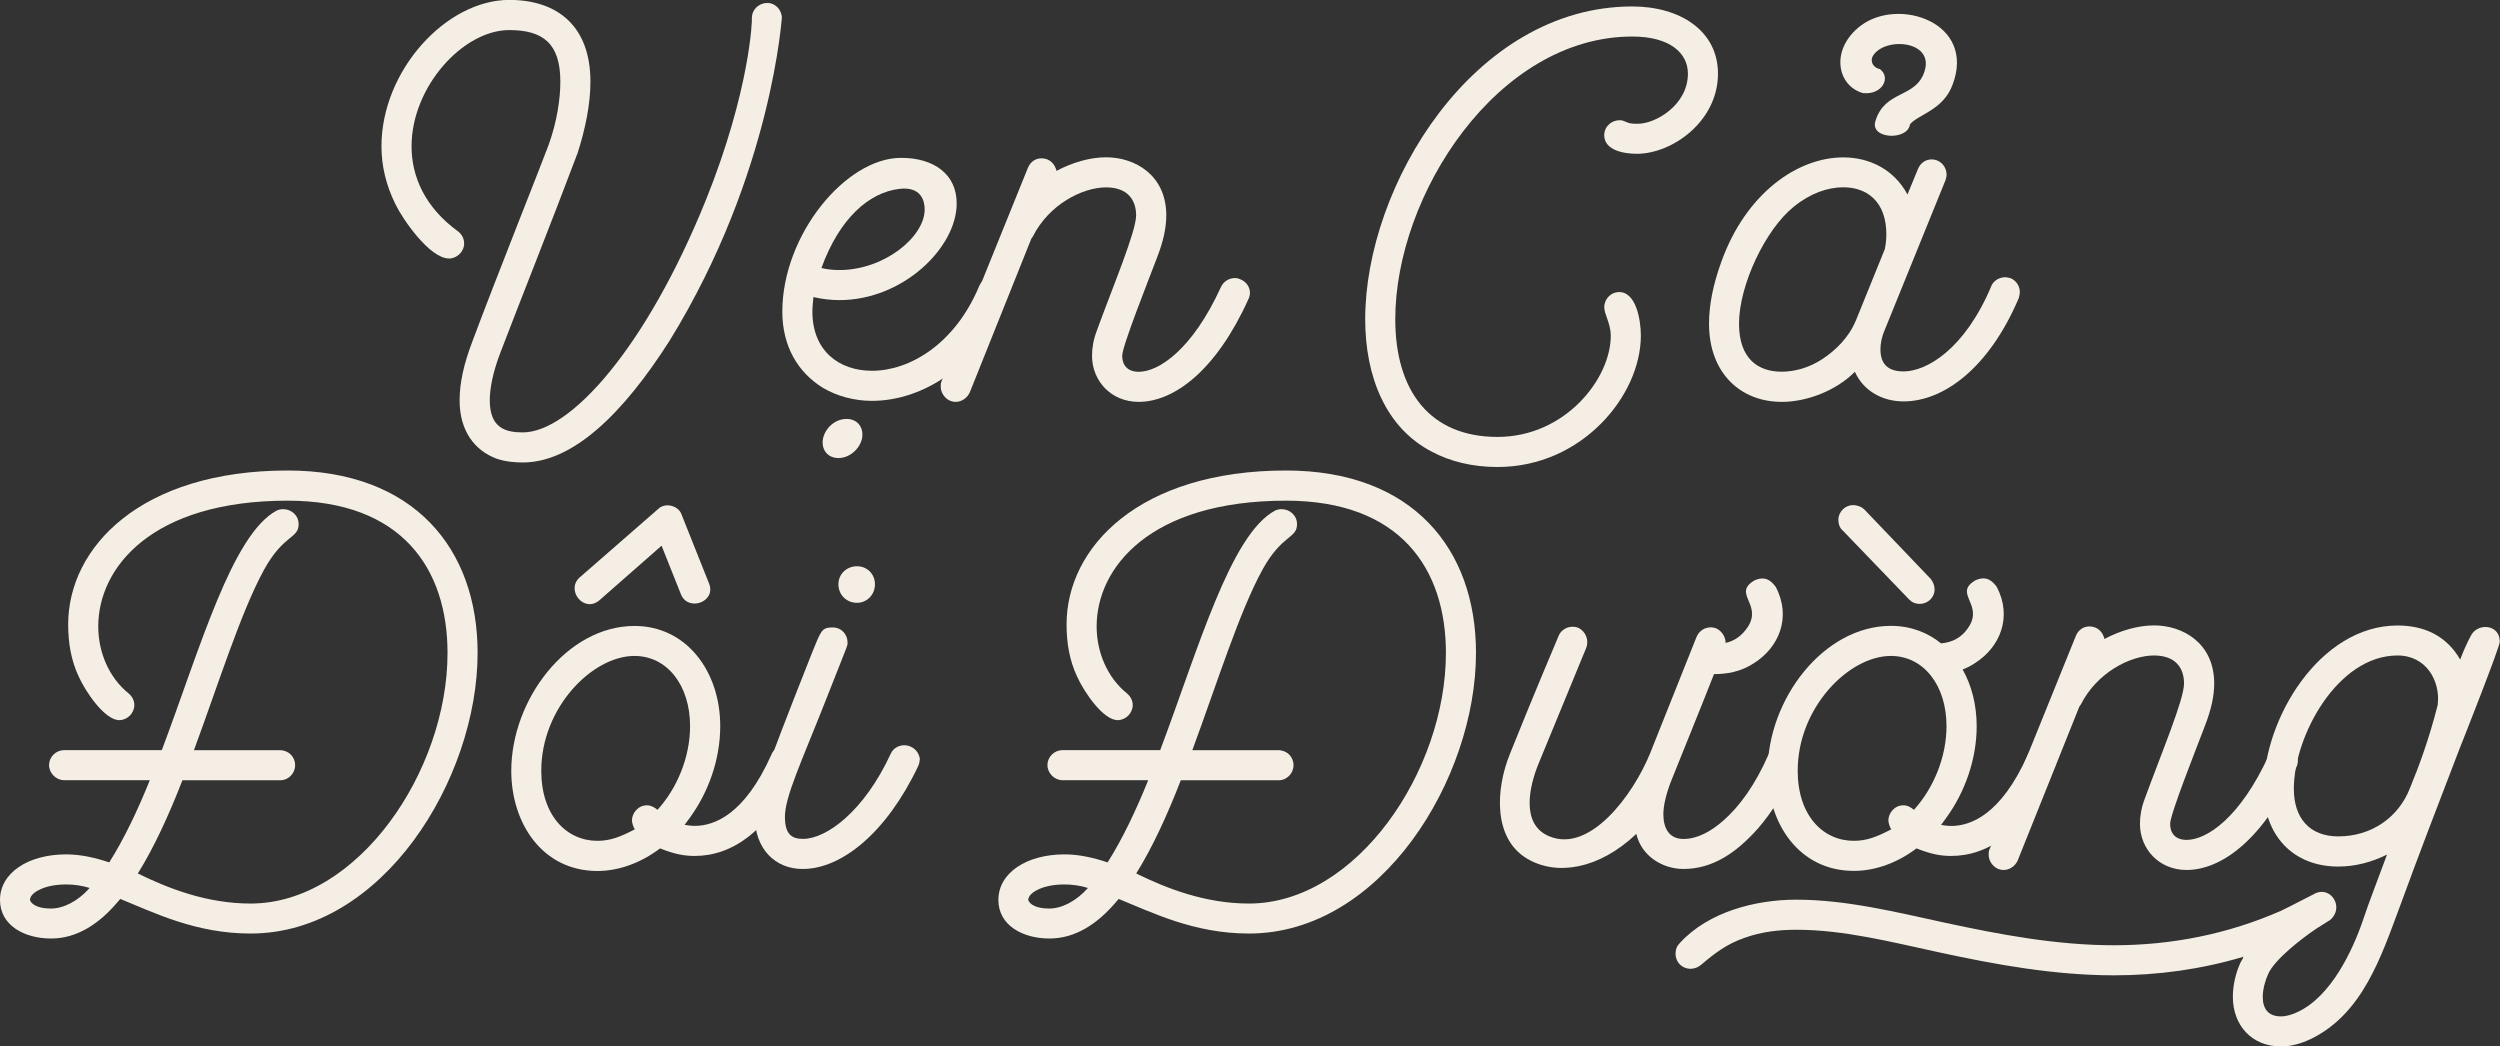
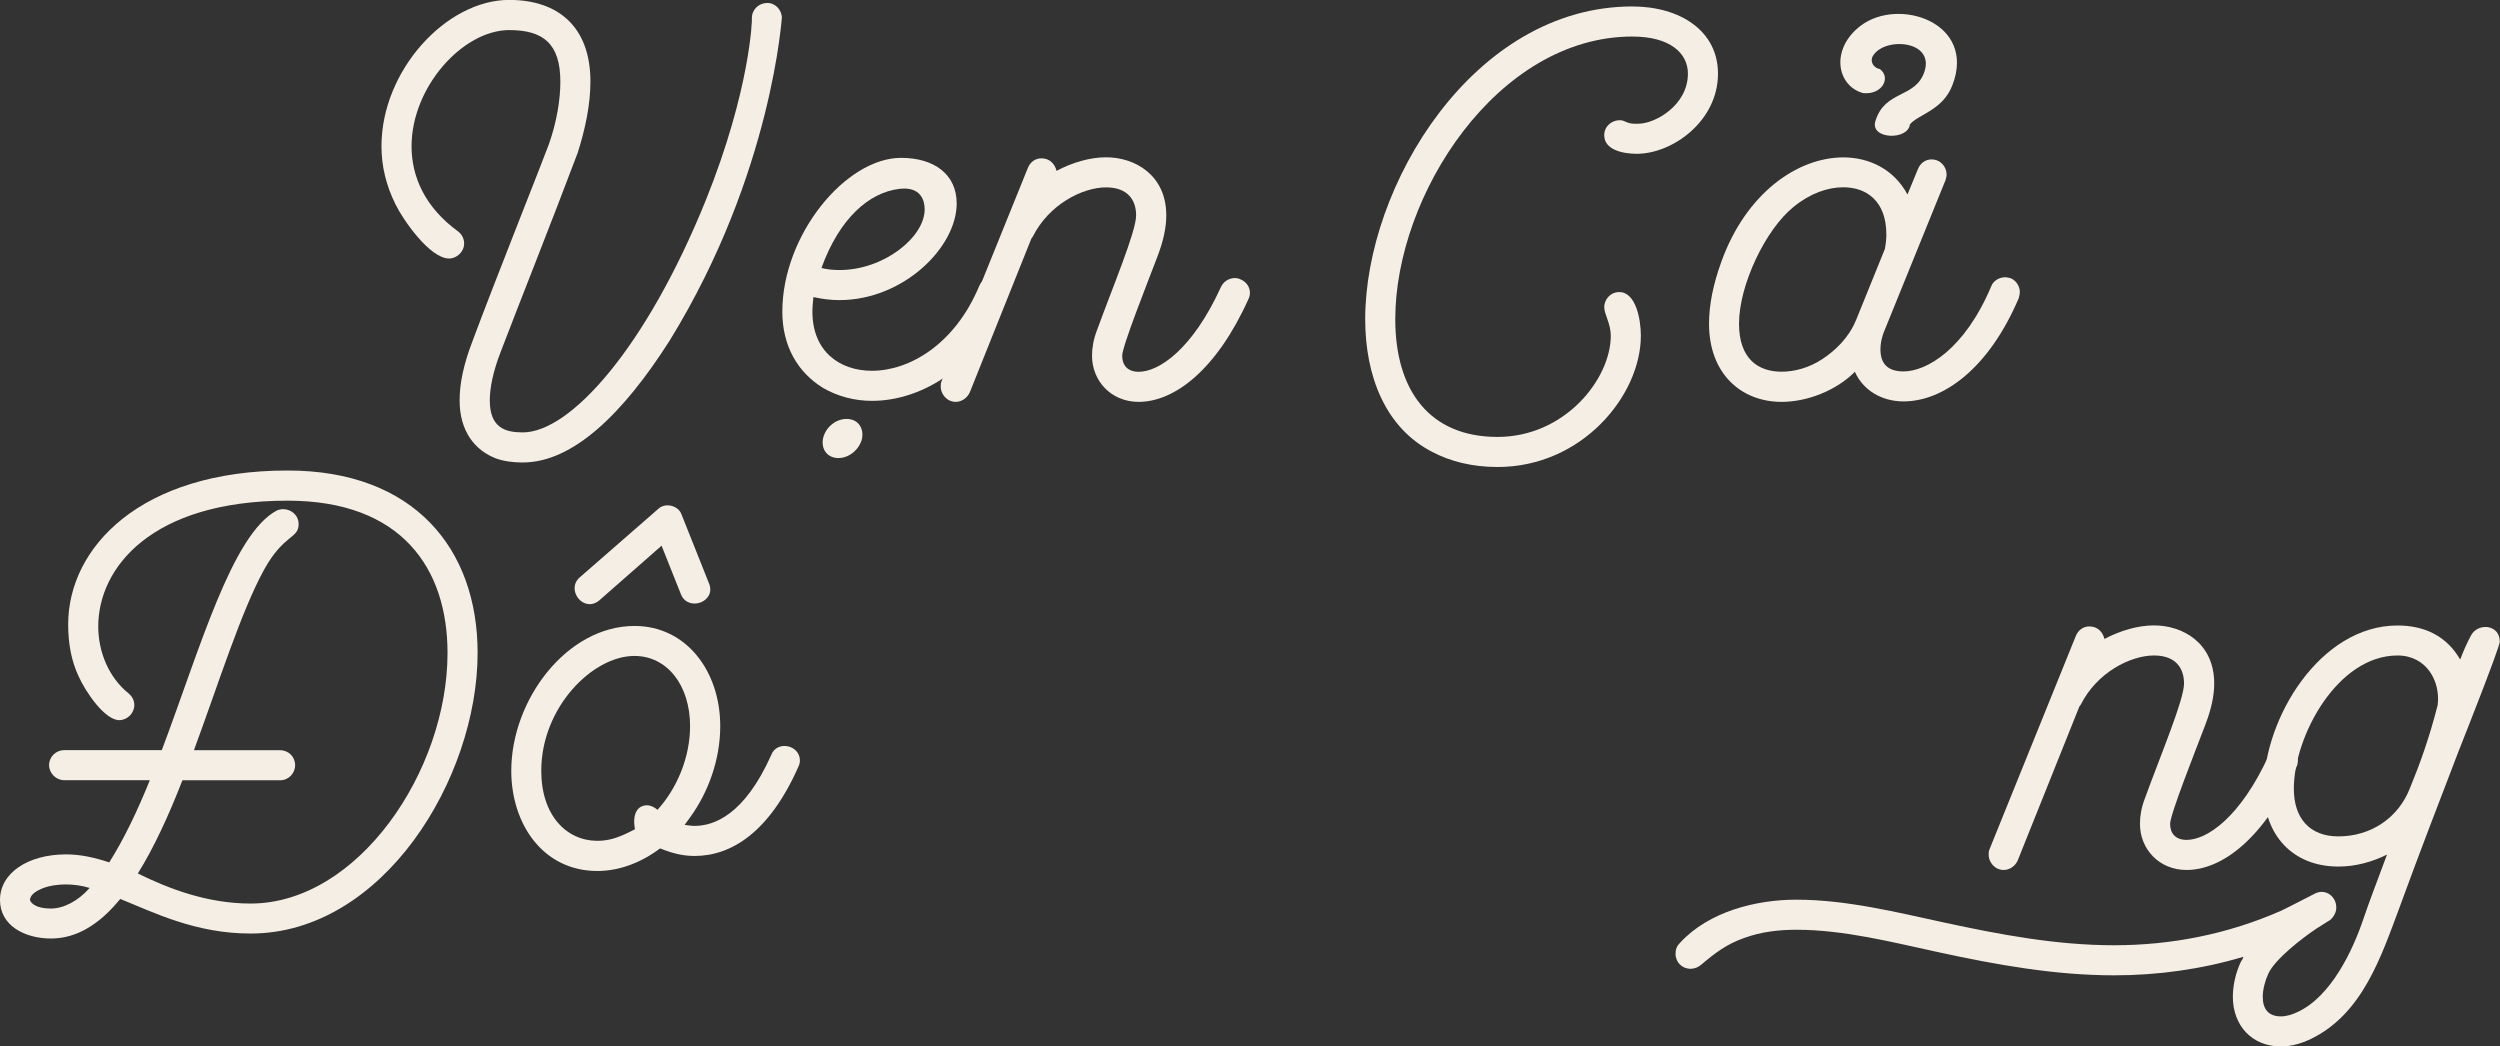
<svg xmlns="http://www.w3.org/2000/svg" width="1553" height="650" viewBox="0 0 1553 650" fill="none">
  <rect x="0" y="0" width="1553" height="650" fill="#333333" stroke="none" />
  <g clip-path="url(#clip0_1_470)">
    <path d="M285.512 248.723C285.512 238.121 287.976 226.315 293.592 211.702C306.659 176.514 339.038 95.249 340.929 89.69C345.915 75.707 348.093 61.666 348.093 50.778C348.093 27.109 337.491 18.684 316.344 18.684C287.689 18.684 255.653 53.872 255.653 90.894C255.653 109.863 264.078 128.89 284.595 143.79C287.059 145.681 288.32 148.49 288.32 151.24C288.32 156.513 283.678 160.582 278.978 160.582C266.829 160.582 250.037 135.996 245.682 126.941C239.779 115.078 236.971 102.986 236.971 90.837C236.971 43.843 277.144 -0.056 316.344 -0.056C346.832 -0.056 366.776 16.736 366.776 50.663C366.776 64.646 363.681 79.948 358.695 95.479L358.409 96.109C343.451 135.939 321.387 191.357 311.071 218.464C306.086 231.244 304.252 241.502 304.252 248.666C304.252 265.801 313.88 268.609 324.768 268.609C354.34 268.609 401.333 216 438.412 124.477C466.093 55.706 467.353 11.463 467.067 11.177C467.067 5.904 471.422 1.836 476.695 1.836C481.681 1.836 485.692 6.191 485.692 11.177C485.692 8.369 480.42 107.055 415.947 211.644C387.006 257.09 355.887 287.292 324.711 287.292C319.095 287.292 313.478 286.662 308.206 284.828C295.139 279.842 285.512 268.036 285.512 248.723Z" fill="#F5EEE4" />
    <path d="M485.98 193.649C485.98 145.739 525.524 98.058 559.737 98.058C580.311 98.058 594.295 108.316 594.295 126.368C594.295 153.762 560.998 186.428 521.455 186.428C516.182 186.428 510.853 185.798 505.294 184.537C505.007 187.632 504.663 190.784 504.663 193.592C504.663 218.178 521.455 230.327 541.685 230.327C564.723 230.327 593.034 214.166 608.278 177.717C609.825 173.992 613.264 171.814 616.989 171.814C622.605 171.814 626.33 176.514 626.33 181.156C626.33 182.417 626.044 183.62 625.414 184.881C607.992 227.863 572.804 249.01 541.685 249.01C530.796 249.01 520.194 246.202 511.196 240.929C495.608 231.301 485.98 215.083 485.98 193.592M574.408 130.093C574.408 124.821 572.231 115.766 558.82 117.313C539.851 119.491 521.455 135.652 510.28 166.485C514.005 167.402 517.73 167.746 521.512 167.746C549.192 167.746 574.408 147.229 574.408 130.093ZM520.882 284.541C514.062 284.541 509.993 279.269 511.254 272.392C512.801 265.515 519.048 260.242 525.868 260.242C532.687 260.242 536.756 265.515 535.496 272.392C533.948 279.269 527.415 284.541 520.882 284.541Z" fill="#F5EEE4" />
    <path d="M776.421 182.13C776.421 183.391 776.134 184.594 775.504 185.855C755.56 230.041 729.427 249.64 707.306 249.64C690.171 249.64 678.365 236.574 678.365 220.986C678.365 216 679.282 210.727 681.46 205.111C691.431 177.717 705.759 143.79 705.759 133.819C705.759 124.477 700.773 116.397 687.076 116.397C672.462 116.397 651.602 126.999 641.63 146.885L640.713 148.146L602.43 243.737C600.883 247.176 597.444 249.64 593.719 249.64C588.103 249.64 584.378 244.654 584.378 240.299C584.378 239.038 584.378 237.835 585.008 236.574L638.535 104.247C640.082 100.522 643.234 98.344 646.959 98.344C652.232 98.344 655.384 102.069 656.301 106.138C666.273 100.866 677.161 97.714 687.133 97.714C704.899 97.714 724.499 108.603 724.499 133.819C724.499 141.613 722.608 149.98 718.882 159.665C712.98 175.253 697.105 215.083 697.105 220.986C697.105 226.602 700.2 230.958 707.363 230.958C719.799 230.958 740.66 217.261 758.426 178.348C759.973 174.909 763.412 172.732 767.137 172.732C768.398 172.732 769.601 173.018 770.862 173.648C774.3 175.196 776.478 178.29 776.478 182.073" fill="#F5EEE4" />
    <path d="M848.062 198.291C848.062 115.479 915.286 4.013 1013.97 4.013C1043.83 4.013 1067.21 19.257 1067.21 45.734C1067.21 75.305 1038.9 95.535 1016.78 95.535C1008.07 95.535 996.55 93.071 996.55 84.016C996.55 78.4 1001.19 74.675 1006.18 74.675C1009.62 74.675 1010.25 76.853 1015.52 76.853H1017.7C1028.3 76.853 1048.53 65.334 1048.53 45.734C1048.53 32.954 1037.35 22.695 1013.97 22.695C930.244 22.695 866.745 121.038 866.745 198.291C866.745 242.82 888.236 271.417 930.244 271.417C972.251 271.417 1000.62 235.312 1000.62 208.549C1000.62 201.099 996.55 195.139 996.55 190.783C996.55 186.141 1000.28 181.442 1005.89 181.442C1016.15 181.442 1019.3 198.233 1019.3 208.549C1019.3 245.571 982.854 290.1 930.244 290.1C914.656 290.1 900.959 286.661 889.784 280.758C860.499 265.801 848.062 233.421 848.062 198.291Z" fill="#F5EEE4" />
    <path d="M1254.67 181.502C1254.67 182.763 1254.38 183.966 1254.04 185.227C1235.36 229.126 1207.04 249.356 1182.46 249.356C1169.39 249.356 1157.53 242.823 1152.26 230.96C1140.45 242.823 1122.34 249.642 1106.81 249.642C1081.31 249.642 1061.65 231.877 1061.65 201.102C1061.65 189.582 1064.12 176.802 1069.45 162.189C1084.69 120.181 1116.44 97.773 1145.09 97.773C1161.25 97.773 1176.56 105.223 1184.92 120.811L1191.46 104.937C1193 101.212 1196.16 99.034 1199.88 99.034C1205.5 99.034 1209.22 103.676 1209.22 108.375C1209.22 109.636 1208.94 110.553 1208.59 111.814L1170.94 204.597C1168.76 209.583 1168.13 213.652 1168.13 217.033C1168.13 225.114 1171.86 230.73 1182.46 230.73C1196.79 230.73 1220.45 217.033 1236.96 177.834C1238.22 174.396 1241.95 172.218 1245.67 172.218C1246.59 172.218 1247.85 172.504 1249.11 172.848C1252.55 174.396 1254.73 177.834 1254.73 181.559M1152.83 199.21L1170.88 154.681C1171.51 151.243 1171.8 148.434 1171.8 145.626C1171.8 125.052 1159.65 116.341 1145.04 116.341C1135.41 116.341 1124.46 120.066 1114.2 128.491C1096.78 142.474 1080.28 177.032 1080.28 201.044C1080.28 223.166 1092.43 230.902 1106.75 230.902C1114.83 230.902 1123.89 228.438 1131.97 223.108C1140.05 217.836 1148.47 209.755 1152.83 199.153M1157.53 57.886C1141.02 53.531 1136.67 30.492 1155.98 15.879C1179.65 -1.887 1227.56 14.045 1212.95 52.614C1207.04 68.488 1191.8 70.953 1186.47 77.199C1185.21 87.458 1161.54 86.541 1164.98 75.308C1170.88 55.708 1189.91 61.325 1195.47 44.476C1202 24.532 1169.34 22.698 1163.09 35.421C1161.54 39.776 1165.27 42.584 1167.73 42.871C1174.89 48.144 1169.28 59.032 1157.47 57.829" fill="#F5EEE4" />
    <path d="M39.83 484.663C34.844 484.663 30.488 480.308 30.488 475.322C30.488 470.049 34.844 465.98 39.83 465.98H100.52C124.189 403.112 144.075 332.106 171.813 317.206C173.074 316.575 174.621 316.289 175.882 316.289C180.868 316.289 185.51 320.014 185.51 325.63C185.51 334.685 176.168 331.877 164.019 353.941C149.691 380.074 135.995 423.973 120.464 466.038H173.99C179.263 466.038 183.332 470.107 183.332 475.379C183.332 480.365 179.263 484.72 173.99 484.72H113.3C104.876 506.498 95.534 526.728 85.62 542.603C104.589 551.944 128.602 561.285 155.652 561.285C222.245 561.285 278.007 479.104 278.007 405.634C278.007 353.311 249.696 311.016 178.69 311.016C94.044 311.016 61.034 352.737 61.034 389.129C61.034 405.003 67.567 420.878 80.004 430.85C82.181 432.741 83.442 435.205 83.442 438.013C83.442 442.999 79.087 447.355 74.101 447.355C65.103 447.355 53.24 429.933 48.885 420.248C44.185 410.276 42.351 399.387 42.351 387.868C42.351 339.958 87.511 292.276 178.69 292.276C257.146 292.276 296.689 340.817 296.689 405.576C296.689 483.689 237.89 579.911 155.652 579.911C121.381 579.911 95.592 566.844 74.731 558.42L72.84 560.598C61.951 573.378 48.254 583.006 31.749 583.006C15.244 583.006 0 574.925 0 559.05C0 542.259 17.422 530.74 41.091 530.74C50.432 530.74 59.487 532.917 67.854 535.725C76.909 521.398 85.276 503.976 93.07 484.663H39.83ZM18.683 559.108C18.683 559.738 20.574 564.38 31.749 564.38C39.199 564.38 48.254 560.025 55.705 551.6C50.719 550.053 45.733 549.422 41.091 549.422C34.214 549.422 28.941 550.683 25.503 552.231C18.969 555.039 18.625 558.133 18.625 559.108" fill="#F5EEE4" />
-     <path d="M496.87 472.573C496.87 473.833 496.584 475.037 495.953 476.298C477.901 517.102 454.232 531.716 431.538 531.716C425.635 531.716 419.388 530.799 410.047 527.016C398.528 535.727 384.831 541.057 371.134 541.057C337.207 541.057 317.607 511.772 317.607 478.819C317.607 434.634 352.165 388.844 394.172 388.844C426.266 388.844 447.413 416.868 447.413 451.082C447.413 471.942 439.962 492.172 428.73 507.703L425.291 512.402C427.182 512.689 429.36 513.033 431.538 513.033C443.344 513.033 462.37 506.5 479.162 468.848C482.6 459.85 496.928 462.601 496.928 472.573M394.459 515.211C393.542 514.294 392.568 511.142 392.568 509.594C392.568 505.239 396.293 500.253 401.909 500.253C404.373 500.253 406.608 501.514 408.442 503.061C420.592 489.708 428.673 470.395 428.673 451.082C428.673 425.579 414.345 407.469 394.115 407.469C367.982 407.469 336.233 439.563 336.233 478.762C336.233 506.786 352.108 522.317 371.077 522.317C379.157 522.317 385.404 519.853 394.402 515.153M410.964 338.985L372.338 372.912C362.71 380.993 351.477 366.665 359.902 358.871L408.786 316.233C413.142 311.878 421.566 314.056 423.4 319.672L440.535 362.654C444.891 373.829 427.756 380.076 423.114 369.474L410.964 338.985Z" fill="#F5EEE4" />
-     <path d="M571.26 472.229C571.26 473.49 570.916 474.694 570.343 475.954C550.744 517.332 522.72 539.797 498.764 539.797H498.478C481.342 539.797 468.906 527.017 468.906 507.417C468.906 498.362 471.371 489.021 504.381 405.636C509.997 391.939 510.283 389.762 517.161 389.762C523.063 389.762 526.502 394.404 526.502 399.103C526.502 401.567 527.132 398.816 512.518 436.125C497.905 473.146 487.589 494.981 487.589 507.417C487.589 518.65 492.231 521.114 498.822 521.114C513.435 521.114 536.818 503.979 553.323 468.218C554.87 464.779 558.308 462.945 561.747 462.945C563.008 462.945 564.555 463.232 565.816 463.862C569.255 465.41 571.432 468.848 571.432 472.287M520.828 362.941C520.828 356.694 525.814 351.766 532.347 351.766C538.881 351.766 543.523 356.752 543.523 362.941C543.523 369.474 538.537 374.46 532.347 374.46C525.814 374.46 520.828 369.474 520.828 362.941Z" fill="#F5EEE4" />
-     <path d="M660.027 484.663C655.041 484.663 650.686 480.308 650.686 475.322C650.686 470.049 655.041 465.98 660.027 465.98H720.717C744.386 403.112 764.33 332.106 792.01 317.206C793.271 316.575 794.818 316.289 796.079 316.289C801.065 316.289 805.707 320.014 805.707 325.63C805.707 334.685 796.365 331.877 784.216 353.941C769.889 380.074 756.192 423.973 740.661 466.038H794.188C799.46 466.038 803.529 470.107 803.529 475.379C803.529 480.365 799.46 484.72 794.188 484.72H733.497C725.073 506.498 715.732 526.728 705.817 542.603C724.786 551.944 748.799 561.285 775.849 561.285C842.442 561.285 898.204 479.104 898.204 405.634C898.204 353.311 869.893 311.016 798.887 311.016C714.241 311.016 681.231 352.737 681.231 389.129C681.231 405.003 687.765 420.878 700.201 430.85C702.379 432.741 703.639 435.205 703.639 438.013C703.639 442.999 699.284 447.355 694.298 447.355C685.3 447.355 673.437 429.933 669.082 420.248C664.383 410.276 662.549 399.387 662.549 387.868C662.549 339.958 707.708 292.276 798.887 292.276C877.343 292.276 916.887 340.817 916.887 405.576C916.887 483.689 858.03 579.911 775.849 579.911C741.578 579.911 715.789 566.844 694.928 558.42L693.037 560.598C682.148 573.378 668.452 583.006 651.947 583.006C635.441 583.006 620.197 574.925 620.197 559.05C620.197 542.259 637.619 530.74 661.288 530.74C670.629 530.74 679.627 532.917 688.051 535.725C697.106 521.398 705.473 503.976 713.267 484.663H660.027ZM638.823 559.108C638.823 559.738 640.714 564.38 651.889 564.38C659.339 564.38 668.394 560.025 675.844 551.6C670.859 550.053 665.873 549.422 661.231 549.422C654.353 549.422 649.081 550.683 645.643 552.231C639.109 555.039 638.765 558.133 638.765 559.108" fill="#F5EEE4" />
-     <path d="M1115.81 475.953C1108.93 491.828 1100.56 504.895 1091.85 514.866C1078.78 529.48 1064.17 539.796 1045.77 539.796C1032.71 539.796 1019.64 531.715 1016.49 518.018C993.165 540.14 966.975 544.151 948.922 533.549C927.431 521.113 928.979 490.281 938.034 468.159C952.361 432.341 968.235 394.976 968.235 394.976C970.127 390.334 975.686 388.099 980.385 389.99C985.084 392.168 987.205 397.784 985.371 402.426C985.371 402.426 985.084 403.056 955.513 474.979C950.24 488.046 944.338 512.058 962.39 519.508C987.606 530.111 1014.37 494.006 1024.97 468.159C1052.37 399.388 1053.91 395.606 1053.91 395.606C1055.8 390.964 1061.08 388.442 1066.06 390.334C1069.5 391.881 1071.96 395.606 1071.96 399.388C1077.24 398.128 1081.94 395.32 1085.95 389.13C1094.66 375.147 1075.98 368.556 1090.02 360.476C1097.18 357.381 1100.62 361.393 1103.08 364.545C1113.06 383.514 1104.98 402.197 1089.67 411.882C1081.25 417.498 1072.25 418.759 1064.74 418.759C1056.95 438.703 1043.6 471.369 1038.27 484.779C1034.83 493.49 1033.28 500.654 1033.28 505.926C1033.28 514.637 1037.01 521.17 1045.72 521.17C1054.43 521.17 1062.85 516.528 1070.65 509.651C1080.27 501.227 1090.25 487.874 1098.67 468.561C1100.85 463.919 1106.47 461.683 1111.11 463.575C1115.81 465.752 1117.98 471.369 1115.81 476.011" fill="#F5EEE4" />
-     <path d="M1277.36 472.57C1277.36 473.831 1277.08 475.034 1276.45 476.295C1258.39 517.099 1234.73 531.713 1212.03 531.713C1206.13 531.713 1199.88 530.796 1190.54 527.014C1179.02 535.725 1165.32 540.997 1151.63 540.997C1117.7 540.997 1098.1 511.712 1098.1 478.76C1098.1 434.574 1132.66 388.784 1174.67 388.784C1186.82 388.784 1197.42 392.853 1205.78 399.673C1212.32 399.043 1218.56 396.578 1223.21 389.071C1231.92 375.087 1213.23 368.497 1227.28 360.416C1234.44 357.322 1237.88 361.333 1240.34 364.485C1250.31 383.454 1242.23 402.137 1226.99 411.823C1224.18 413.714 1221.72 414.917 1219.19 415.891C1224.81 425.863 1227.91 438.013 1227.91 451.079C1227.91 471.94 1220.46 492.17 1209.22 507.758L1205.78 512.457C1207.68 512.744 1209.85 513.088 1212.03 513.088C1223.84 513.088 1242.86 506.554 1259.66 468.902C1263.09 459.905 1277.42 462.656 1277.42 472.627M1174.95 515.208C1174.04 514.291 1173.06 511.139 1173.06 509.592C1173.06 505.236 1176.79 500.25 1182.4 500.25C1184.87 500.25 1187.1 501.511 1188.94 503.059C1201.09 489.648 1209.17 470.392 1209.17 451.079C1209.17 425.577 1194.84 407.467 1174.61 407.467C1148.48 407.467 1116.73 439.56 1116.73 478.76C1116.73 506.784 1132.6 522.314 1151.57 522.314C1159.65 522.314 1165.9 519.85 1174.89 515.151M1144.46 329.355C1142.57 327.463 1142 325.286 1142 322.821C1142 317.836 1146.35 313.767 1151.05 313.767C1153.52 313.767 1156.33 314.684 1158.22 316.575L1199.31 359.557C1200.86 361.448 1201.77 363.912 1201.77 366.09C1201.77 371.362 1197.42 375.145 1192.43 375.145C1189.97 375.145 1187.73 374.228 1185.9 372.337L1144.52 329.355H1144.46Z" fill="#F5EEE4" />
+     <path d="M496.87 472.573C496.87 473.833 496.584 475.037 495.953 476.298C477.901 517.102 454.232 531.716 431.538 531.716C425.635 531.716 419.388 530.799 410.047 527.016C398.528 535.727 384.831 541.057 371.134 541.057C337.207 541.057 317.607 511.772 317.607 478.819C317.607 434.634 352.165 388.844 394.172 388.844C426.266 388.844 447.413 416.868 447.413 451.082C447.413 471.942 439.962 492.172 428.73 507.703L425.291 512.402C427.182 512.689 429.36 513.033 431.538 513.033C443.344 513.033 462.37 506.5 479.162 468.848C482.6 459.85 496.928 462.601 496.928 472.573M394.459 515.211C392.568 505.239 396.293 500.253 401.909 500.253C404.373 500.253 406.608 501.514 408.442 503.061C420.592 489.708 428.673 470.395 428.673 451.082C428.673 425.579 414.345 407.469 394.115 407.469C367.982 407.469 336.233 439.563 336.233 478.762C336.233 506.786 352.108 522.317 371.077 522.317C379.157 522.317 385.404 519.853 394.402 515.153M410.964 338.985L372.338 372.912C362.71 380.993 351.477 366.665 359.902 358.871L408.786 316.233C413.142 311.878 421.566 314.056 423.4 319.672L440.535 362.654C444.891 373.829 427.756 380.076 423.114 369.474L410.964 338.985Z" fill="#F5EEE4" />
    <path d="M1427.4 472.858C1427.4 474.119 1427.11 475.322 1426.48 476.583C1406.53 520.768 1380.4 540.426 1358.28 540.426C1341.15 540.426 1329.34 527.359 1329.34 511.771C1329.34 506.785 1330.26 501.513 1332.43 495.896C1342.41 468.503 1356.73 434.576 1356.73 424.604C1356.73 415.262 1351.75 407.182 1338.05 407.182C1323.44 407.182 1302.58 417.784 1292.6 437.67L1291.69 438.931L1253.4 534.523C1251.86 537.961 1248.42 540.426 1244.69 540.426C1239.08 540.426 1235.35 535.44 1235.35 531.084C1235.35 529.823 1235.35 528.62 1235.98 527.359L1289.51 395.032C1291.06 391.307 1294.21 389.129 1297.93 389.129C1303.21 389.129 1306.36 392.855 1307.28 396.923C1317.25 391.651 1328.14 388.499 1338.11 388.499C1355.87 388.499 1375.47 399.388 1375.47 424.604C1375.47 432.398 1373.58 440.765 1369.86 450.45C1363.95 466.038 1348.08 505.868 1348.08 511.771C1348.08 517.387 1351.17 521.743 1358.34 521.743C1370.77 521.743 1391.63 508.046 1409.4 469.133C1410.95 465.694 1414.39 463.517 1418.11 463.517C1419.37 463.517 1420.58 463.803 1421.84 464.434C1425.28 465.981 1427.45 469.076 1427.45 472.858" fill="#F5EEE4" />
    <path d="M1552.91 398.473C1552.91 401.912 1530.5 458.533 1527.4 466.327C1514.97 498.707 1502.47 531.086 1490.67 563.466C1479.15 594.298 1467.63 629.773 1435.59 645.361C1429.69 648.169 1423.44 650.06 1416.91 650.06C1398.86 650.06 1387.05 636.994 1387.05 619.228C1387.05 611.778 1388.94 603.984 1392.04 597.45C1392.67 596.533 1393.3 595.559 1393.59 594.356C1367.45 602.15 1340.35 605.875 1313.3 605.875C1276.56 605.875 1240.17 599.341 1204.35 591.547C1175.41 585.301 1145.55 577.564 1115.92 577.564C1105.03 577.564 1094.15 578.825 1083.83 582.55C1072.94 586.275 1065.49 591.891 1056.72 599.342C1054.83 600.889 1052.65 601.806 1050.19 601.806C1044.92 601.806 1040.85 597.794 1040.85 592.464C1040.85 589.656 1041.77 587.479 1043.66 585.645C1061.42 566.331 1090.65 558.881 1115.87 558.881C1146.99 558.881 1178.1 566.675 1208.31 573.209C1242.86 580.659 1277.71 587.192 1313.18 587.192C1348.66 587.192 1383.84 580.372 1417.14 565.701C1424.3 562.262 1431.12 558.537 1438 555.099C1447.97 550.113 1456.68 563.81 1447.34 571.604C1447.06 571.604 1439.55 576.59 1438.92 576.876C1430.49 582.493 1413.07 595.846 1409.06 604.9C1407.17 608.969 1405.62 614.528 1405.62 619.228C1405.62 626.678 1409.06 631.377 1416.85 631.377C1420.58 631.377 1424.3 630.116 1427.46 628.569C1447.97 618.941 1461.38 590.917 1468.2 570.687C1471.64 560.429 1475.65 550.17 1482.82 530.857C1473.48 535.499 1463.22 538.307 1452.61 538.307C1423.96 538.307 1406.25 518.364 1406.25 490.053C1406.25 446.441 1441.1 388.559 1489.35 388.559C1506.14 388.559 1519.84 395.092 1528.26 409.706C1530.15 404.72 1532.33 399.734 1534.8 395.092C1538.86 386.667 1552.85 387.642 1552.85 398.53M1497.14 489.365C1503.05 475.038 1508.95 458.877 1514.28 438.016C1516.17 423.403 1507.46 407.184 1489.35 407.184C1451.98 407.184 1424.93 457.33 1424.93 489.996C1424.93 507.762 1434.28 519.567 1452.61 519.567C1472.84 519.567 1489.98 508.048 1497.14 489.365Z" fill="#F5EEE4" />
  </g>
  <defs>
    <clipPath id="clip0_1_470">
      <rect width="1552.91" height="650" fill="white" />
    </clipPath>
  </defs>
</svg>